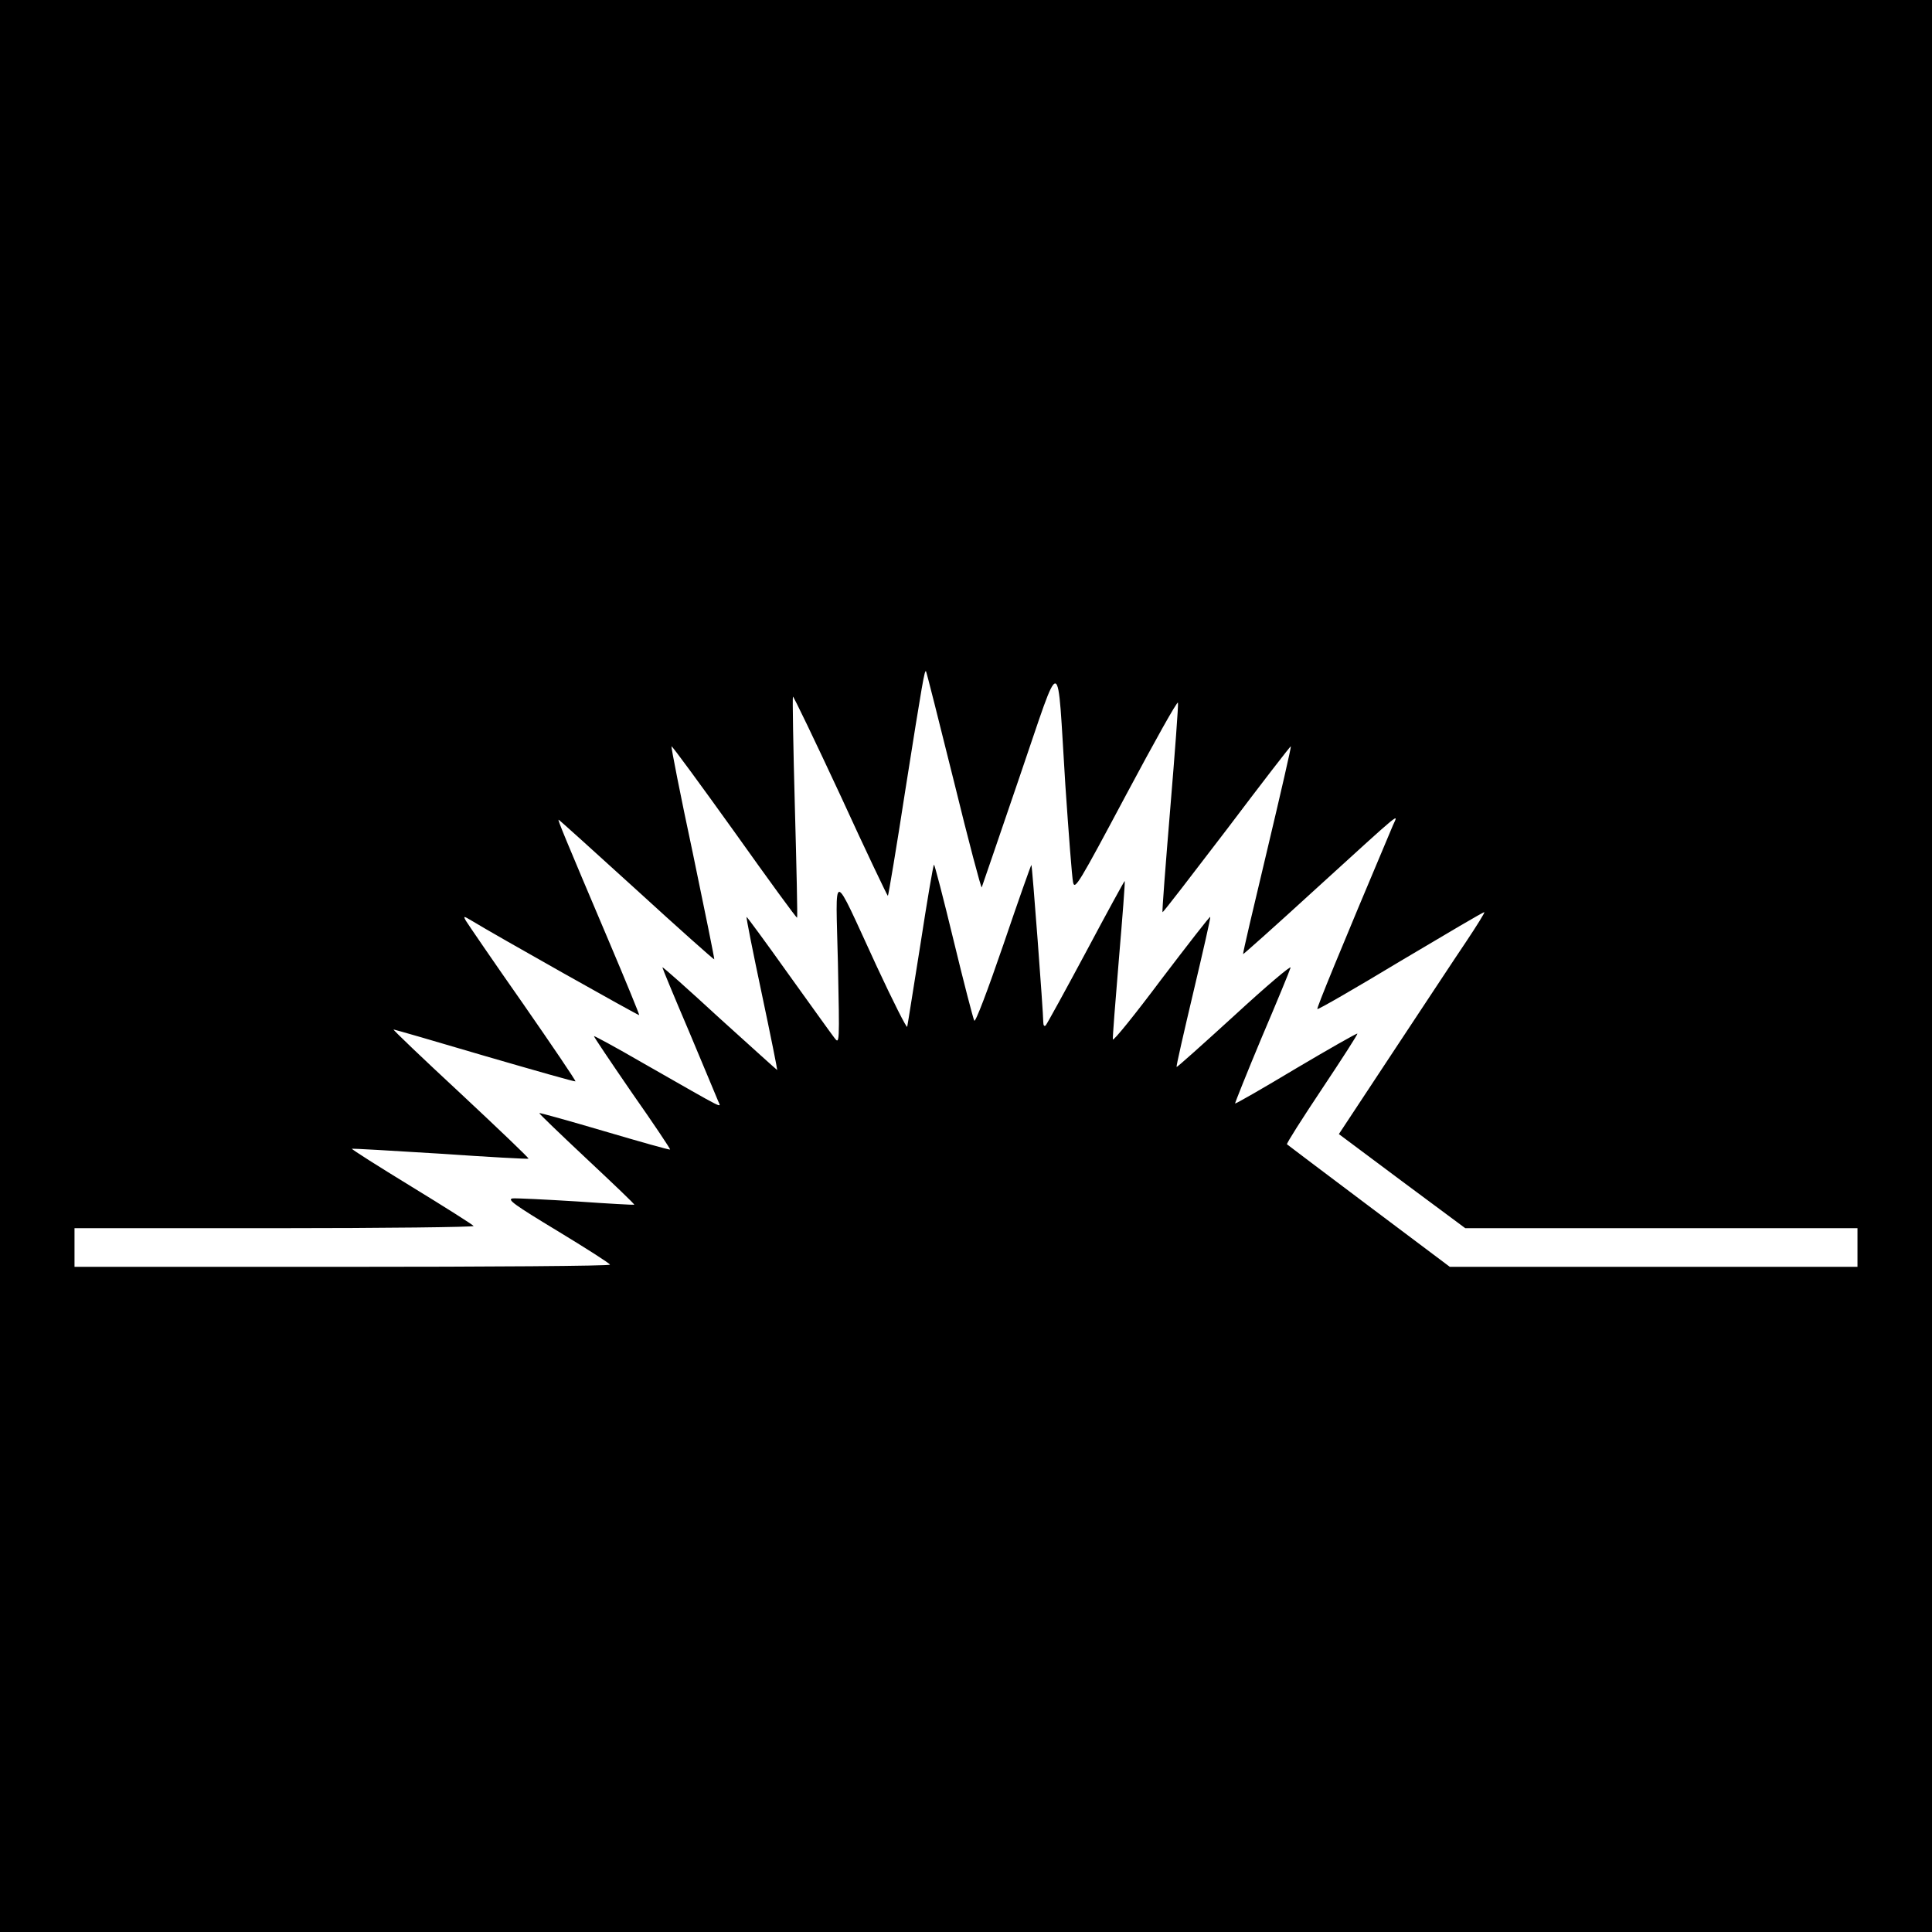
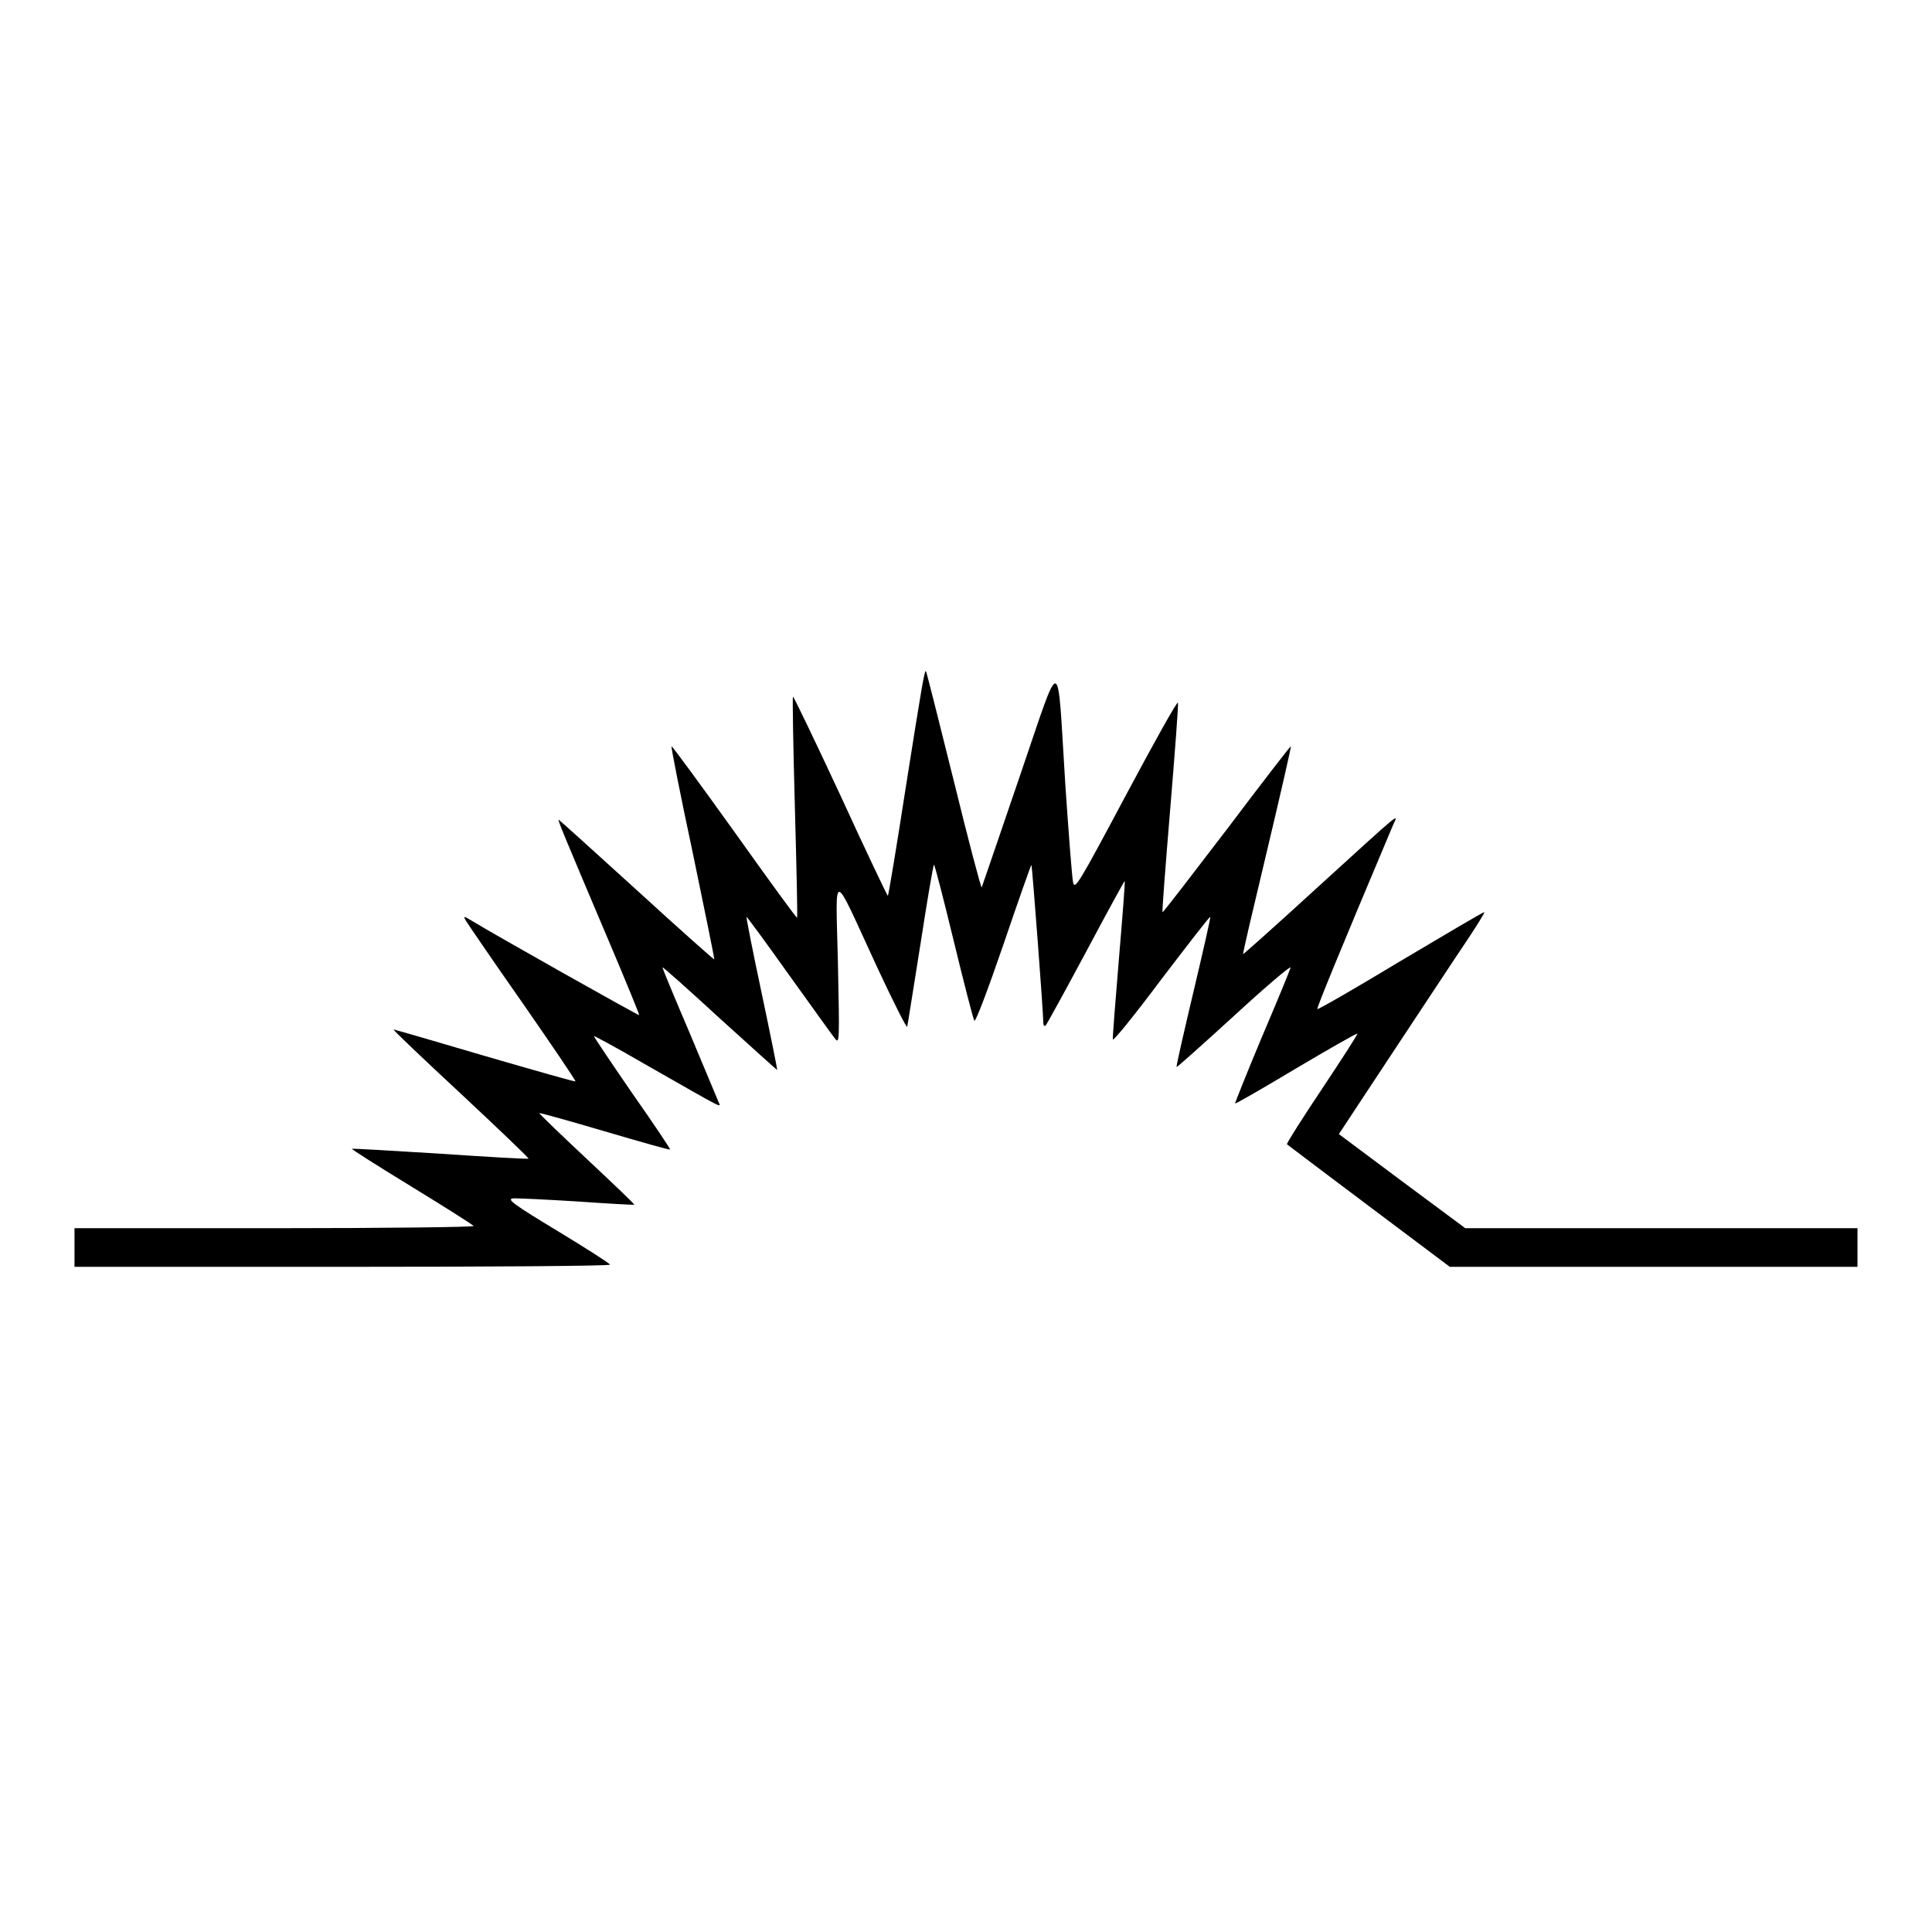
<svg xmlns="http://www.w3.org/2000/svg" version="1.0" width="700pt" height="700pt" viewBox="0 0 700 700" preserveAspectRatio="xMidYMid meet">
  <g transform="translate(0,700) scale(0.1,-0.1)" fill="#000000" stroke="none">
-     <path d="M0 3500 l0 -3500 3500 0 3500 0 0 3500 0 3500 -3500 0 -3500 0 0 -3500z m3456 670 c53 -217 99 -390 101 -385 2 6 64 185 137 400 156 455 135 458 166 -30 12 -176 24 -334 28 -352 6 -29 21 -4 192 317 102 191 186 342 188 334 2 -7 -11 -180 -28 -384 -17 -205 -30 -373 -28 -375 2 -2 106 134 233 300 126 167 231 303 232 301 2 -1 -37 -171 -86 -377 -49 -205 -89 -375 -87 -376 1 -1 119 104 262 235 325 296 300 275 281 232 -197 -467 -277 -663 -274 -666 2 -3 139 76 303 175 165 98 300 178 302 176 2 -2 -28 -50 -66 -107 -38 -56 -157 -237 -265 -400 l-196 -297 229 -171 229 -170 711 0 710 0 0 -70 0 -70 -738 0 -739 0 -293 220 c-161 121 -295 222 -297 224 -3 2 55 93 127 201 72 108 130 198 128 200 -2 2 -102 -55 -222 -126 -120 -72 -219 -129 -221 -127 -1 1 42 109 96 238 55 129 102 243 105 254 3 10 -88 -67 -202 -172 -115 -105 -210 -190 -211 -188 -2 2 26 124 61 272 35 148 63 270 61 272 -2 2 -81 -100 -177 -226 -95 -127 -174 -225 -176 -218 -1 6 9 137 22 291 13 154 23 281 21 283 -1 1 -64 -114 -139 -255 -76 -142 -142 -262 -147 -268 -5 -5 -9 -1 -9 12 0 36 -40 566 -43 569 -1 2 -47 -128 -101 -287 -58 -169 -102 -285 -106 -277 -4 7 -38 138 -75 291 -37 153 -69 276 -71 274 -3 -2 -25 -132 -49 -288 -25 -156 -46 -291 -48 -299 -1 -8 -51 91 -111 220 -165 357 -148 356 -140 10 6 -293 6 -295 -13 -270 -11 14 -86 119 -168 233 -81 114 -149 206 -150 205 -2 -2 23 -127 55 -278 32 -151 57 -276 56 -277 0 -1 -94 84 -209 188 -114 105 -207 188 -207 184 0 -3 43 -107 96 -231 52 -125 100 -238 105 -251 10 -28 47 -46 -276 138 -93 54 -171 96 -173 95 -1 -2 61 -94 138 -206 78 -111 140 -204 138 -205 -2 -2 -108 28 -237 66 -129 38 -236 68 -237 66 -2 -1 76 -76 172 -166 96 -90 174 -164 172 -166 -2 -1 -95 4 -208 12 -113 7 -217 12 -232 11 -23 -3 5 -23 162 -118 104 -63 190 -118 190 -122 0 -5 -436 -8 -970 -8 l-970 0 0 70 0 70 726 0 c399 0 723 4 720 8 -2 4 -103 68 -224 142 -121 74 -219 136 -217 138 1 1 145 -7 320 -18 174 -12 318 -20 320 -18 2 2 -109 108 -246 236 -137 127 -247 232 -243 232 3 0 152 -43 331 -96 179 -52 326 -94 328 -92 2 2 -84 129 -191 283 -108 154 -200 289 -206 299 -10 18 -9 18 23 -1 80 -49 602 -343 605 -341 1 2 -48 122 -110 268 -162 382 -186 440 -182 440 2 0 128 -114 282 -254 153 -140 280 -253 282 -252 1 2 -34 175 -78 386 -45 210 -79 384 -77 386 2 2 104 -137 228 -310 123 -173 225 -313 227 -311 2 2 -2 182 -8 400 -6 219 -9 399 -7 401 2 2 80 -160 173 -360 92 -201 170 -364 171 -362 2 2 31 174 63 382 63 399 70 437 75 432 2 -2 47 -181 101 -398z" />
+     <path d="M0 3500 z m3456 670 c53 -217 99 -390 101 -385 2 6 64 185 137 400 156 455 135 458 166 -30 12 -176 24 -334 28 -352 6 -29 21 -4 192 317 102 191 186 342 188 334 2 -7 -11 -180 -28 -384 -17 -205 -30 -373 -28 -375 2 -2 106 134 233 300 126 167 231 303 232 301 2 -1 -37 -171 -86 -377 -49 -205 -89 -375 -87 -376 1 -1 119 104 262 235 325 296 300 275 281 232 -197 -467 -277 -663 -274 -666 2 -3 139 76 303 175 165 98 300 178 302 176 2 -2 -28 -50 -66 -107 -38 -56 -157 -237 -265 -400 l-196 -297 229 -171 229 -170 711 0 710 0 0 -70 0 -70 -738 0 -739 0 -293 220 c-161 121 -295 222 -297 224 -3 2 55 93 127 201 72 108 130 198 128 200 -2 2 -102 -55 -222 -126 -120 -72 -219 -129 -221 -127 -1 1 42 109 96 238 55 129 102 243 105 254 3 10 -88 -67 -202 -172 -115 -105 -210 -190 -211 -188 -2 2 26 124 61 272 35 148 63 270 61 272 -2 2 -81 -100 -177 -226 -95 -127 -174 -225 -176 -218 -1 6 9 137 22 291 13 154 23 281 21 283 -1 1 -64 -114 -139 -255 -76 -142 -142 -262 -147 -268 -5 -5 -9 -1 -9 12 0 36 -40 566 -43 569 -1 2 -47 -128 -101 -287 -58 -169 -102 -285 -106 -277 -4 7 -38 138 -75 291 -37 153 -69 276 -71 274 -3 -2 -25 -132 -49 -288 -25 -156 -46 -291 -48 -299 -1 -8 -51 91 -111 220 -165 357 -148 356 -140 10 6 -293 6 -295 -13 -270 -11 14 -86 119 -168 233 -81 114 -149 206 -150 205 -2 -2 23 -127 55 -278 32 -151 57 -276 56 -277 0 -1 -94 84 -209 188 -114 105 -207 188 -207 184 0 -3 43 -107 96 -231 52 -125 100 -238 105 -251 10 -28 47 -46 -276 138 -93 54 -171 96 -173 95 -1 -2 61 -94 138 -206 78 -111 140 -204 138 -205 -2 -2 -108 28 -237 66 -129 38 -236 68 -237 66 -2 -1 76 -76 172 -166 96 -90 174 -164 172 -166 -2 -1 -95 4 -208 12 -113 7 -217 12 -232 11 -23 -3 5 -23 162 -118 104 -63 190 -118 190 -122 0 -5 -436 -8 -970 -8 l-970 0 0 70 0 70 726 0 c399 0 723 4 720 8 -2 4 -103 68 -224 142 -121 74 -219 136 -217 138 1 1 145 -7 320 -18 174 -12 318 -20 320 -18 2 2 -109 108 -246 236 -137 127 -247 232 -243 232 3 0 152 -43 331 -96 179 -52 326 -94 328 -92 2 2 -84 129 -191 283 -108 154 -200 289 -206 299 -10 18 -9 18 23 -1 80 -49 602 -343 605 -341 1 2 -48 122 -110 268 -162 382 -186 440 -182 440 2 0 128 -114 282 -254 153 -140 280 -253 282 -252 1 2 -34 175 -78 386 -45 210 -79 384 -77 386 2 2 104 -137 228 -310 123 -173 225 -313 227 -311 2 2 -2 182 -8 400 -6 219 -9 399 -7 401 2 2 80 -160 173 -360 92 -201 170 -364 171 -362 2 2 31 174 63 382 63 399 70 437 75 432 2 -2 47 -181 101 -398z" />
  </g>
</svg>